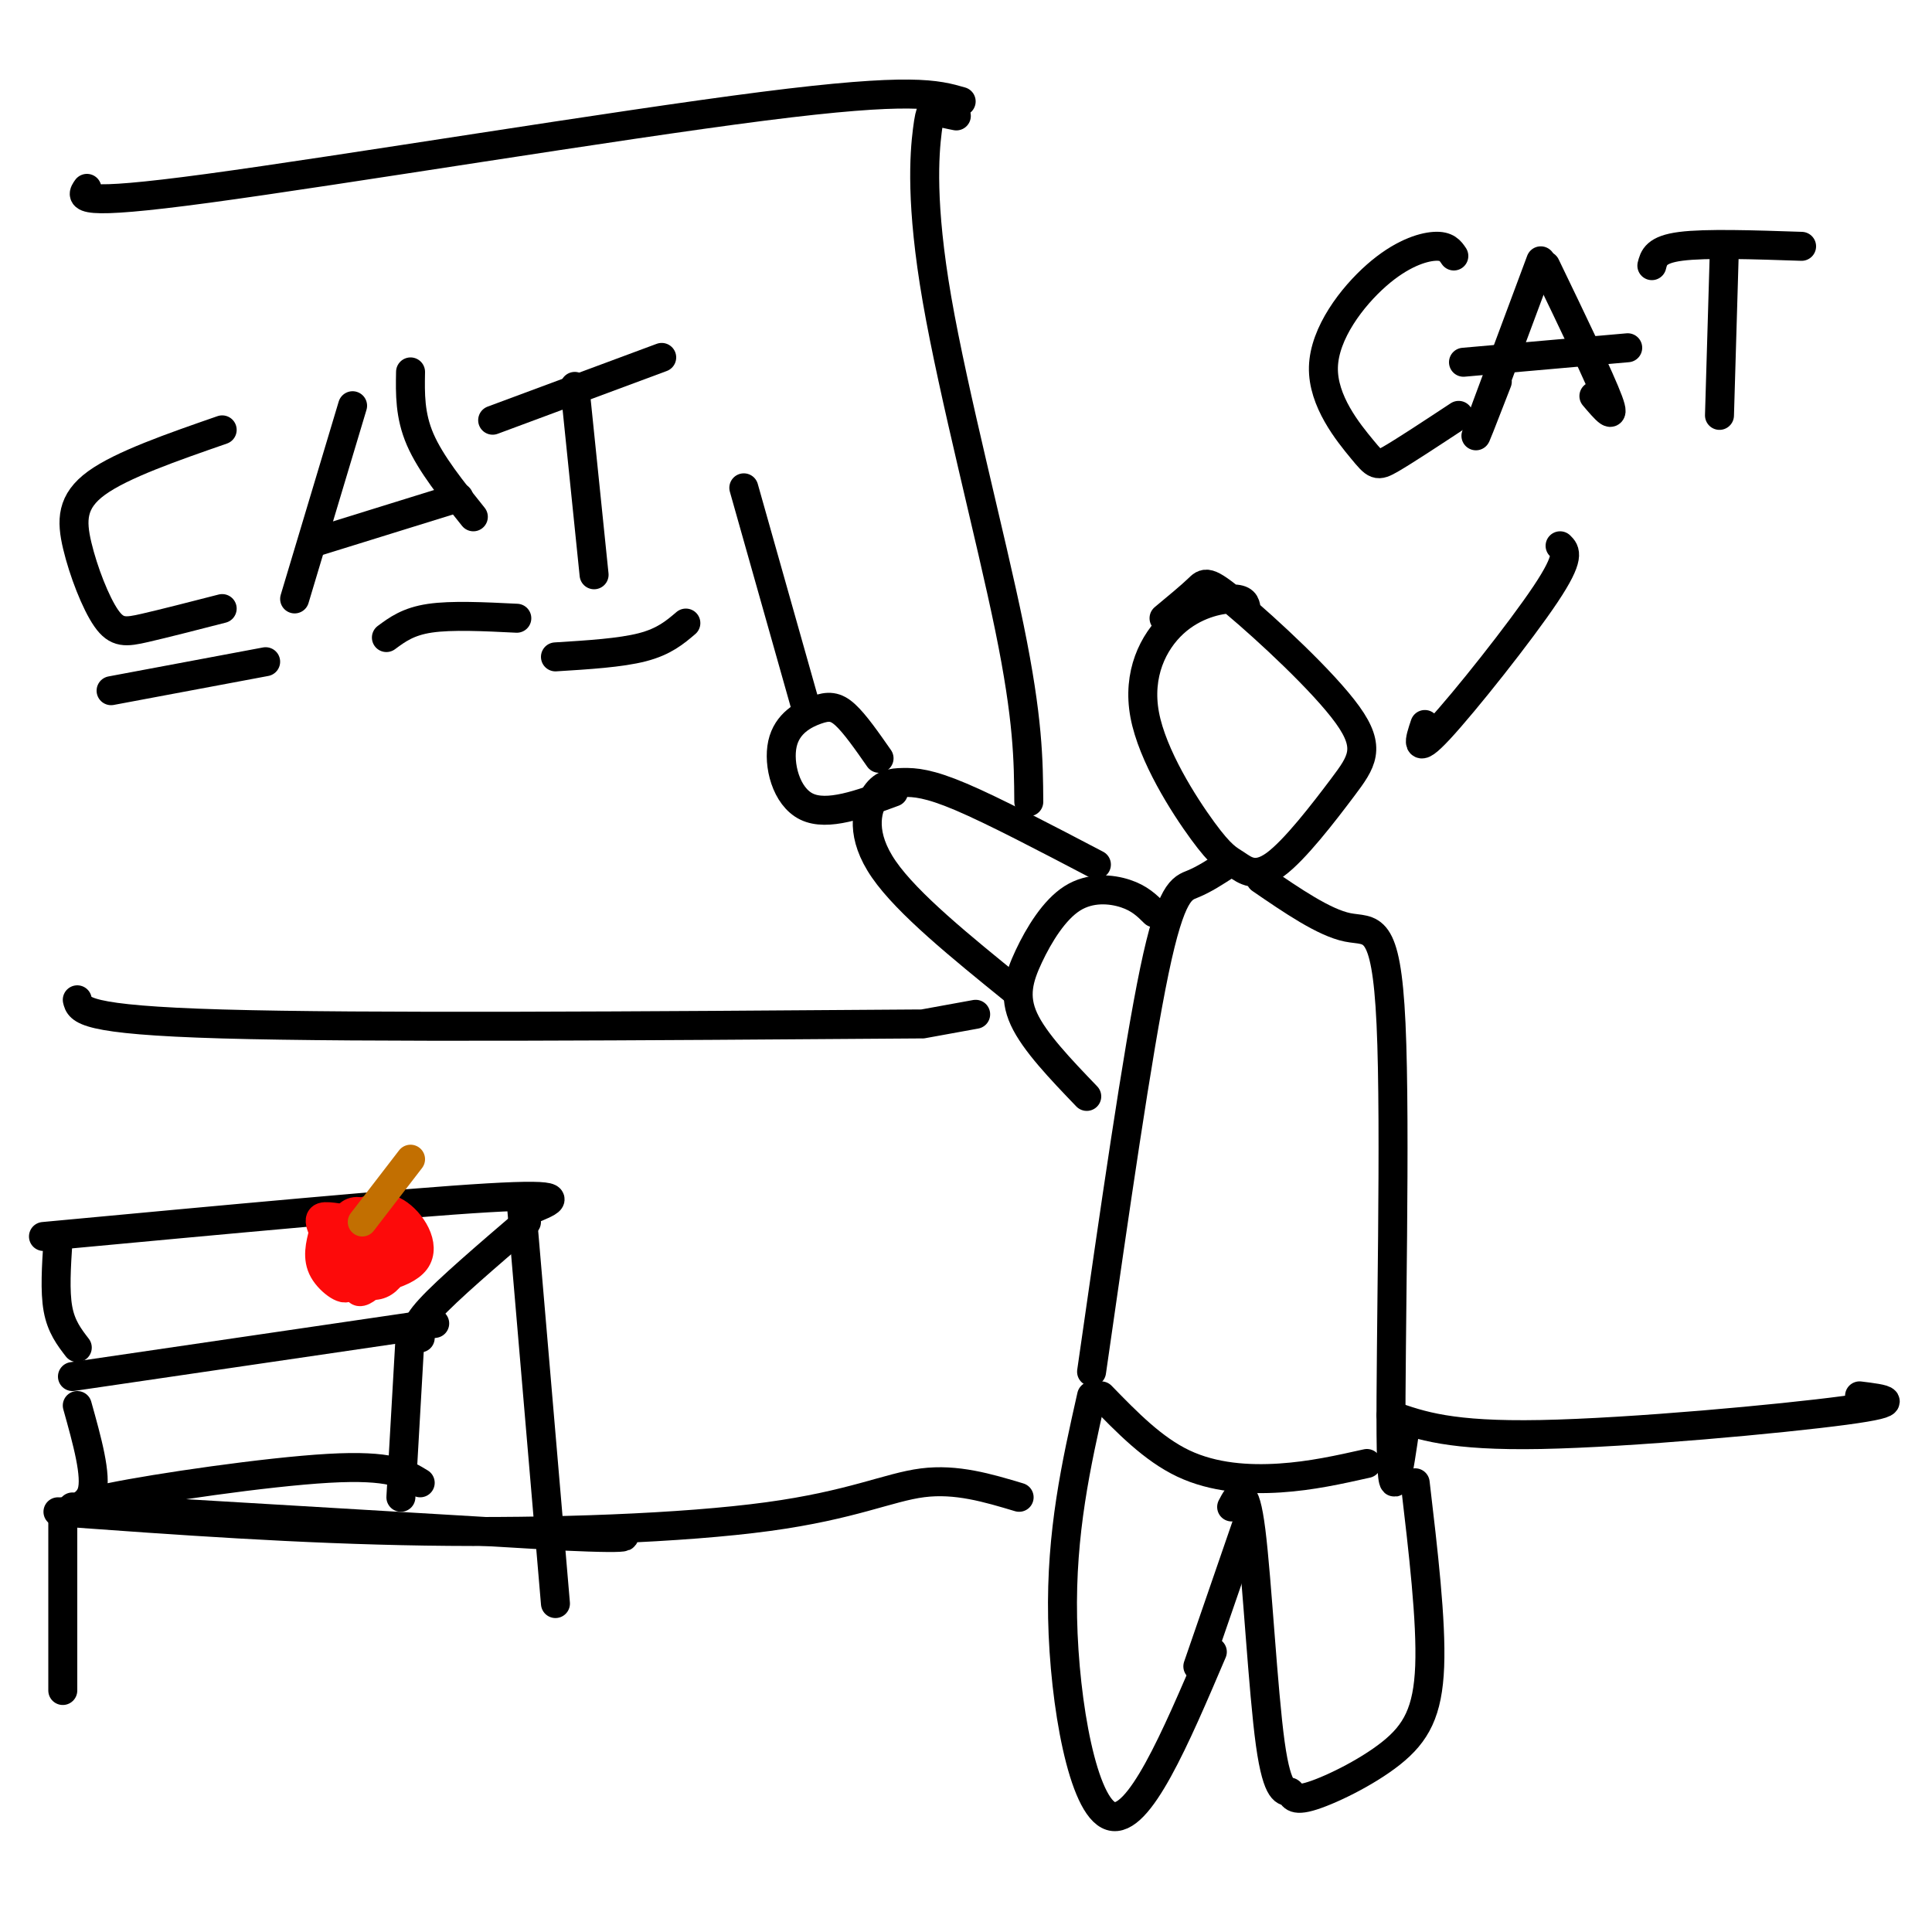
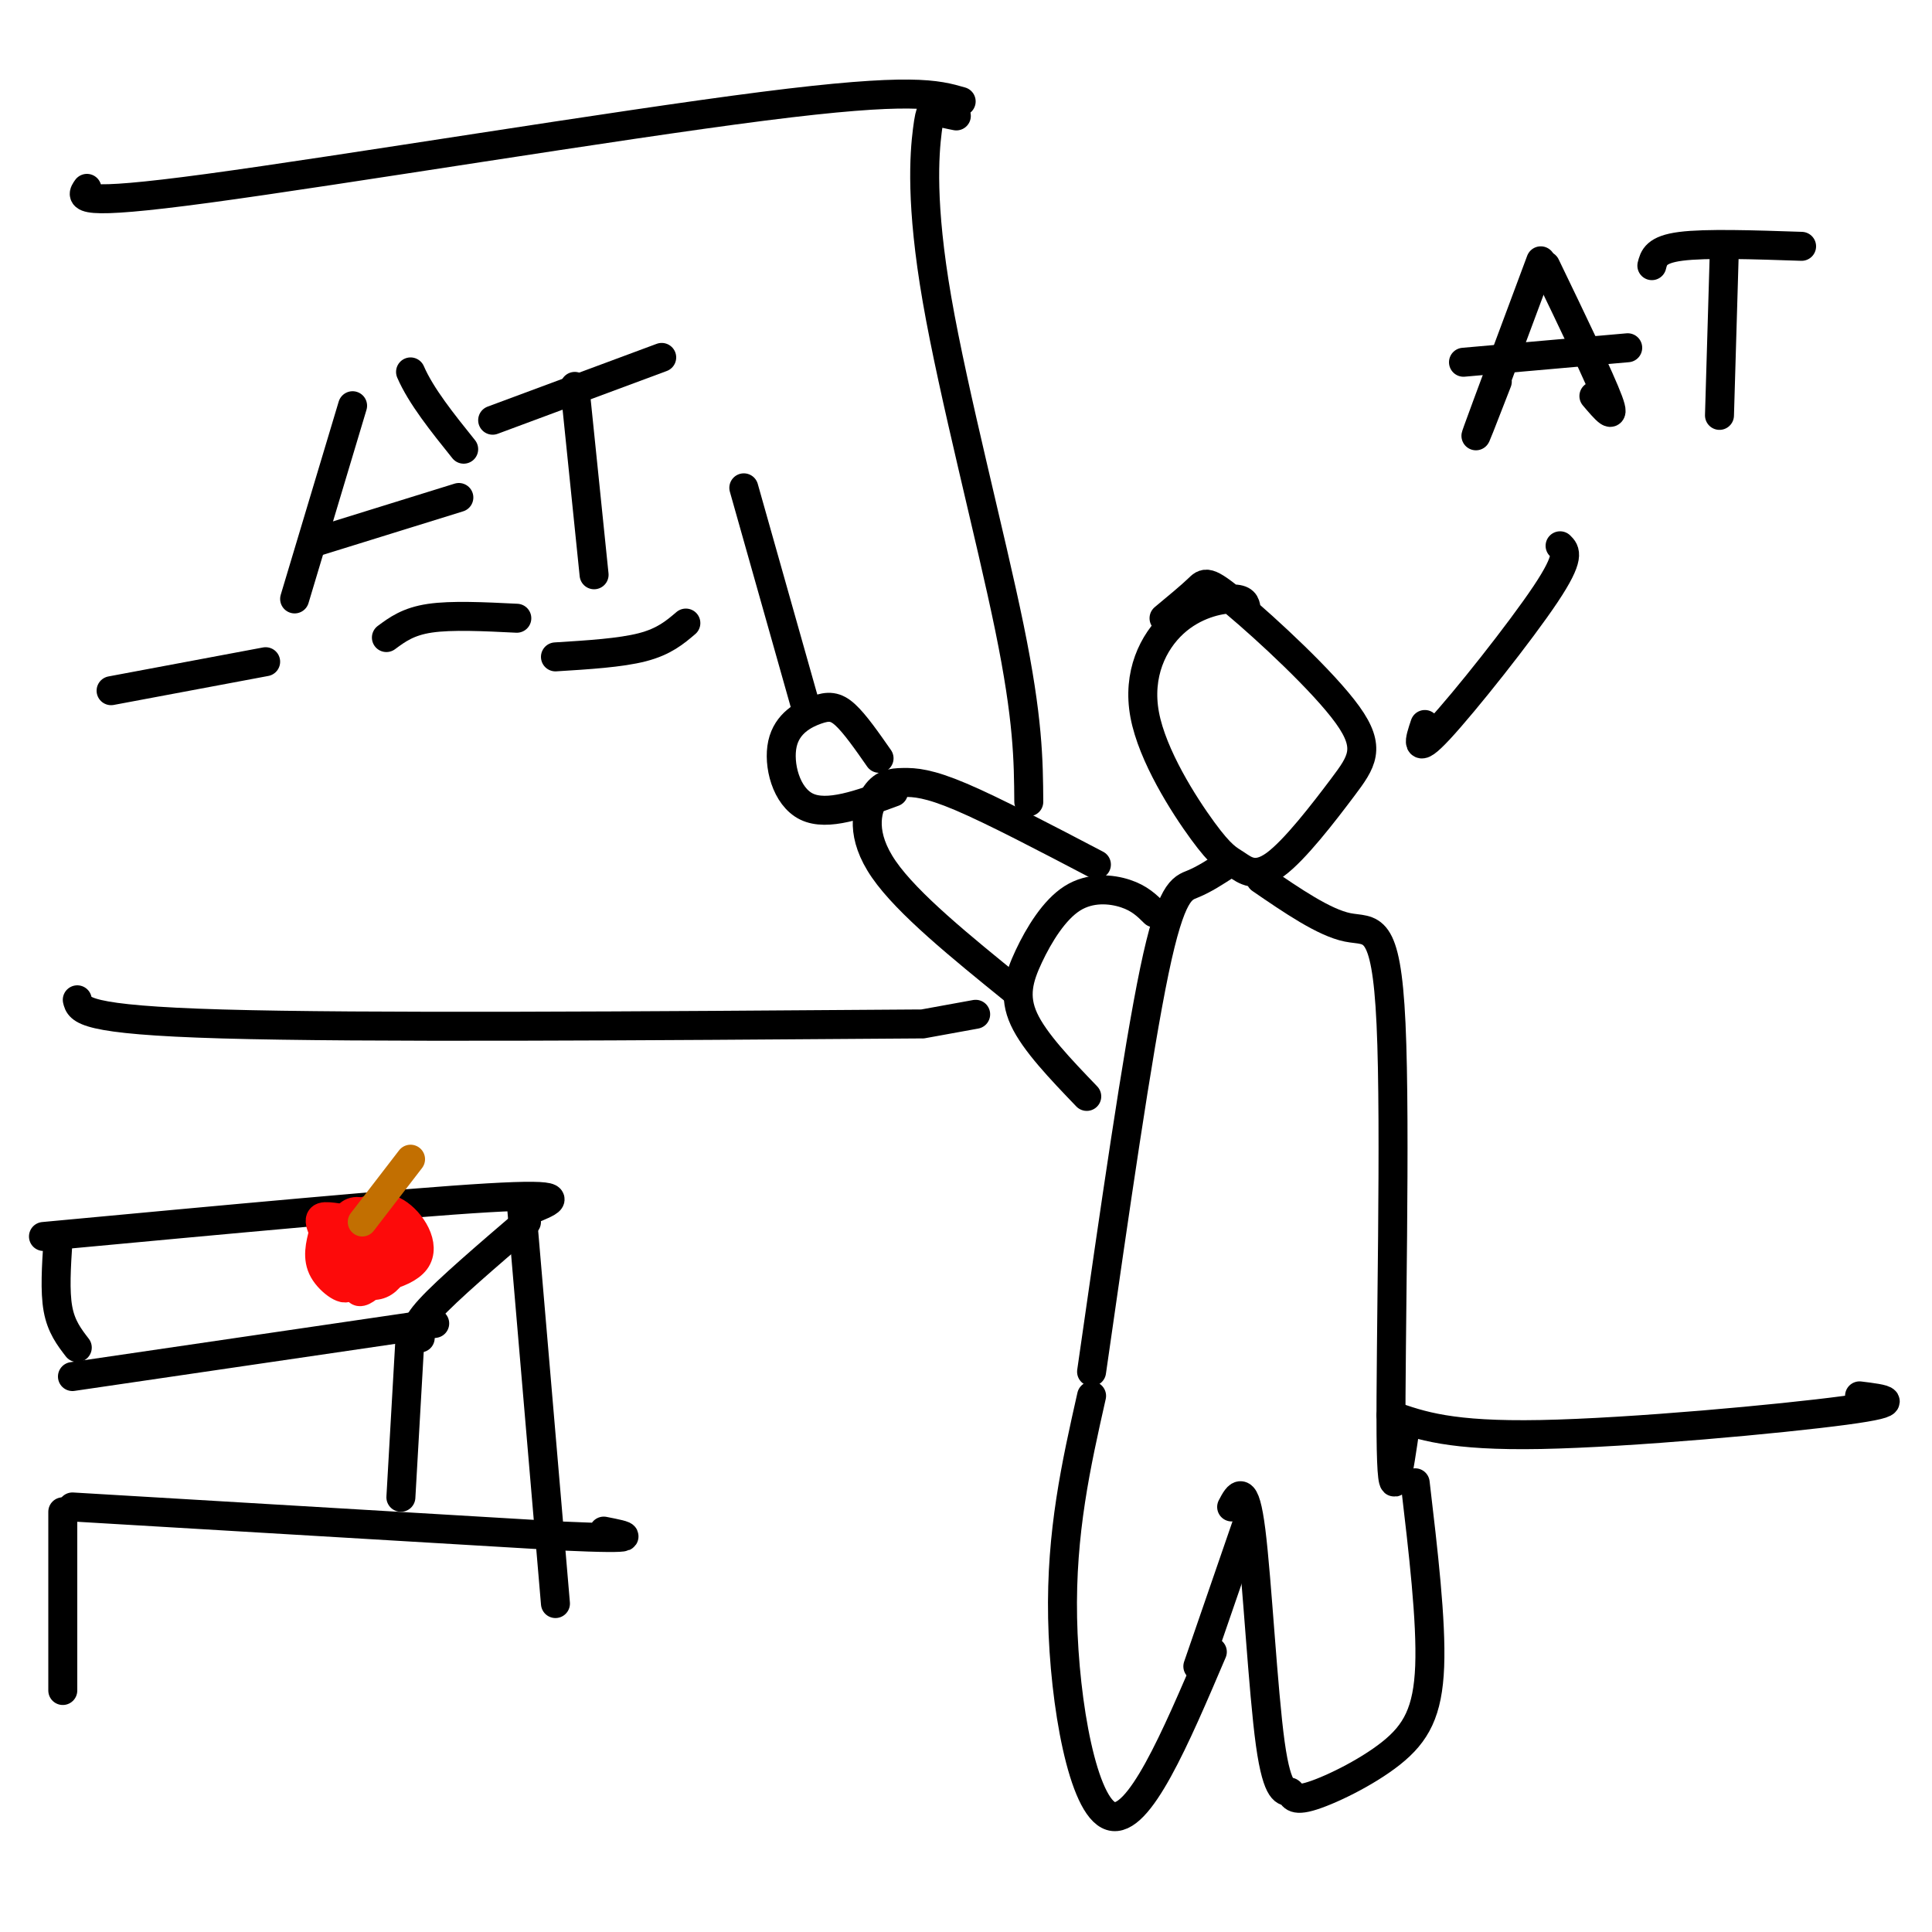
<svg xmlns="http://www.w3.org/2000/svg" viewBox="0 0 400 400" version="1.1">
  <g fill="none" stroke="#000000" stroke-width="6" stroke-linecap="round" stroke-linejoin="round">
    <path d="M258,126c-0.176,-1.017 -0.352,-2.034 -3,-2c-2.648,0.034 -7.767,1.119 -12,5c-4.233,3.881 -7.579,10.558 -6,19c1.579,8.442 8.083,18.649 12,24c3.917,5.351 5.246,5.846 7,7c1.754,1.154 3.932,2.967 8,0c4.068,-2.967 10.027,-10.715 14,-16c3.973,-5.285 5.962,-8.107 1,-15c-4.962,-6.893 -16.874,-17.856 -23,-23c-6.126,-5.144 -6.464,-4.470 -8,-3c-1.536,1.470 -4.268,3.735 -7,6" />
    <path d="M254,179c-2.356,1.533 -4.711,3.067 -7,4c-2.289,0.933 -4.511,1.267 -8,18c-3.489,16.733 -8.244,49.867 -13,83" />
    <path d="M261,182c6.571,4.506 13.143,9.012 18,10c4.857,0.988 8.000,-1.542 9,20c1.000,21.542 -0.143,67.155 0,85c0.143,17.845 1.571,7.923 3,-2" />
    <path d="M239,189c-1.534,-1.518 -3.069,-3.037 -6,-4c-2.931,-0.963 -7.260,-1.372 -11,1c-3.740,2.372 -6.892,7.523 -9,12c-2.108,4.477 -3.174,8.279 -1,13c2.174,4.721 7.587,10.360 13,16" />
    <path d="M227,179c-10.630,-5.566 -21.260,-11.132 -28,-14c-6.740,-2.868 -9.590,-3.037 -12,-3c-2.410,0.037 -4.380,0.279 -6,3c-1.620,2.721 -2.892,7.920 2,15c4.892,7.080 15.946,16.040 27,25" />
    <path d="M182,157c-2.502,-3.587 -5.005,-7.174 -7,-9c-1.995,-1.826 -3.483,-1.892 -6,-1c-2.517,0.892 -6.062,2.740 -7,7c-0.938,4.260 0.732,10.931 5,13c4.268,2.069 11.134,-0.466 18,-3" />
    <path d="M167,147c0.000,0.000 -13.000,-46.000 -13,-46" />
    <path d="M16,207c0.500,2.083 1.000,4.167 30,5c29.000,0.833 86.500,0.417 144,0" />
    <path d="M213,166c-0.062,-8.542 -0.124,-17.085 -4,-36c-3.876,-18.915 -11.565,-48.204 -15,-68c-3.435,-19.796 -2.617,-30.099 -2,-35c0.617,-4.901 1.033,-4.400 2,-4c0.967,0.400 2.483,0.700 4,1" />
    <path d="M18,39c-1.311,1.867 -2.622,3.733 25,0c27.622,-3.733 84.178,-13.067 115,-17c30.822,-3.933 35.911,-2.467 41,-1" />
-     <path d="M46,89c-10.392,3.609 -20.785,7.219 -26,11c-5.215,3.781 -5.254,7.735 -4,13c1.254,5.265 3.799,11.841 6,15c2.201,3.159 4.057,2.903 8,2c3.943,-0.903 9.971,-2.451 16,-4" />
    <path d="M73,84c0.000,0.000 -12.000,40.000 -12,40" />
-     <path d="M85,77c-0.083,4.500 -0.167,9.000 2,14c2.167,5.000 6.583,10.500 11,16" />
+     <path d="M85,77c2.167,5.000 6.583,10.500 11,16" />
    <path d="M66,112c0.000,0.000 29.000,-9.000 29,-9" />
    <path d="M102,87c0.000,0.000 35.000,-13.000 35,-13" />
    <path d="M119,80c0.000,0.000 4.000,39.000 4,39" />
    <path d="M23,143c0.000,0.000 32.000,-6.000 32,-6" />
    <path d="M80,132c2.250,-1.667 4.500,-3.333 9,-4c4.500,-0.667 11.250,-0.333 18,0" />
    <path d="M115,136c6.750,-0.417 13.500,-0.833 18,-2c4.500,-1.167 6.750,-3.083 9,-5" />
    <path d="M295,150c-1.111,3.311 -2.222,6.622 3,1c5.222,-5.622 16.778,-20.178 22,-28c5.222,-7.822 4.111,-8.911 3,-10" />
-     <path d="M301,53c-0.724,-1.078 -1.447,-2.156 -4,-2c-2.553,0.156 -6.935,1.547 -12,6c-5.065,4.453 -10.811,11.967 -11,19c-0.189,7.033 5.180,13.586 8,17c2.820,3.414 3.091,3.690 6,2c2.909,-1.690 8.454,-5.345 14,-9" />
    <path d="M319,54c-5.750,15.417 -11.500,30.833 -13,35c-1.500,4.167 1.250,-2.917 4,-10" />
    <path d="M320,55c5.667,11.750 11.333,23.500 13,28c1.667,4.500 -0.667,1.750 -3,-1" />
    <path d="M303,75c0.000,0.000 34.000,-3.000 34,-3" />
    <path d="M342,55c0.417,-1.667 0.833,-3.333 6,-4c5.167,-0.667 15.083,-0.333 25,0" />
    <path d="M357,52c0.000,0.000 -1.000,34.000 -1,34" />
-     <path d="M228,289c5.356,5.511 10.711,11.022 17,14c6.289,2.978 13.511,3.422 20,3c6.489,-0.422 12.244,-1.711 18,-3" />
    <path d="M226,289c-3.178,14.111 -6.356,28.222 -6,46c0.356,17.778 4.244,39.222 10,41c5.756,1.778 13.378,-16.111 21,-34" />
    <path d="M248,345c0.000,0.000 10.000,-29.000 10,-29" />
    <path d="M255,312c1.359,-2.588 2.717,-5.176 4,5c1.283,10.176 2.490,33.116 4,44c1.510,10.884 3.322,9.712 4,10c0.678,0.288 0.223,2.036 4,1c3.777,-1.036 11.786,-4.856 17,-9c5.214,-4.144 7.633,-8.613 8,-18c0.367,-9.387 -1.316,-23.694 -3,-38" />
    <path d="M191,212c0.000,0.000 11.000,-2.000 11,-2" />
-     <path d="M12,313c24.923,1.804 49.845,3.607 76,4c26.155,0.393 53.542,-0.625 71,-3c17.458,-2.375 24.988,-6.107 32,-7c7.012,-0.893 13.506,1.054 20,3" />
    <path d="M288,293c6.156,2.178 12.311,4.356 31,4c18.689,-0.356 49.911,-3.244 63,-5c13.089,-1.756 8.044,-2.378 3,-3" />
    <path d="M9,256c37.500,-3.500 75.000,-7.000 92,-8c17.000,-1.000 13.500,0.500 10,2" />
    <path d="M108,250c0.000,0.000 7.000,82.000 7,82" />
    <path d="M15,312c0.000,0.000 101.000,6.000 101,6" />
    <path d="M116,318c18.333,0.833 13.667,-0.083 9,-1" />
    <path d="M13,313c0.000,0.000 0.000,37.000 0,37" />
    <path d="M15,285c0.000,0.000 75.000,-11.000 75,-11" />
    <path d="M85,275c0.000,0.000 -2.000,35.000 -2,35" />
-     <path d="M16,291c2.042,7.298 4.083,14.595 3,18c-1.083,3.405 -5.292,2.917 4,1c9.292,-1.917 32.083,-5.262 45,-6c12.917,-0.738 15.958,1.131 19,3" />
    <path d="M87,277c-0.833,-1.000 -1.667,-2.000 2,-6c3.667,-4.000 11.833,-11.000 20,-18" />
    <path d="M12,257c-0.333,5.167 -0.667,10.333 0,14c0.667,3.667 2.333,5.833 4,8" />
  </g>
  <g fill="none" stroke="#FD0A0A" stroke-width="6" stroke-linecap="round" stroke-linejoin="round">
    <path d="M67,255c-0.715,2.735 -1.429,5.470 0,8c1.429,2.530 5.002,4.853 5,3c-0.002,-1.853 -3.577,-7.884 -5,-11c-1.423,-3.116 -0.692,-3.319 2,-3c2.692,0.319 7.346,1.159 12,2" />
    <path d="M81,254c2.648,0.998 3.266,2.494 1,6c-2.266,3.506 -7.418,9.021 -8,7c-0.582,-2.021 3.405,-11.577 4,-14c0.595,-2.423 -2.203,2.289 -5,7" />
    <path d="M73,260c-0.833,1.167 -0.417,0.583 0,0" />
    <path d="M73,253c-1.548,0.937 -3.096,1.874 -4,4c-0.904,2.126 -1.165,5.443 1,7c2.165,1.557 6.757,1.356 10,0c3.243,-1.356 5.136,-3.868 5,-6c-0.136,-2.132 -2.301,-3.884 -4,-5c-1.699,-1.116 -2.932,-1.597 -5,0c-2.068,1.597 -4.969,5.273 -5,8c-0.031,2.727 2.809,4.504 5,5c2.191,0.496 3.731,-0.290 5,-2c1.269,-1.710 2.265,-4.345 1,-7c-1.265,-2.655 -4.790,-5.330 -7,-6c-2.210,-0.670 -3.105,0.665 -4,2" />
    <path d="M71,253c-1.017,1.570 -1.560,4.495 -2,7c-0.440,2.505 -0.777,4.591 3,5c3.777,0.409 11.669,-0.860 14,-4c2.331,-3.140 -0.897,-8.153 -4,-10c-3.103,-1.847 -6.080,-0.529 -9,1c-2.920,1.529 -5.782,3.269 -5,6c0.782,2.731 5.210,6.454 8,6c2.790,-0.454 3.944,-5.084 3,-8c-0.944,-2.916 -3.984,-4.119 -6,-4c-2.016,0.119 -3.008,1.559 -4,3" />
  </g>
  <g fill="none" stroke="#C26F01" stroke-width="6" stroke-linecap="round" stroke-linejoin="round">
    <path d="M75,253c0.000,0.000 10.000,-13.000 10,-13" />
  </g>
</svg>